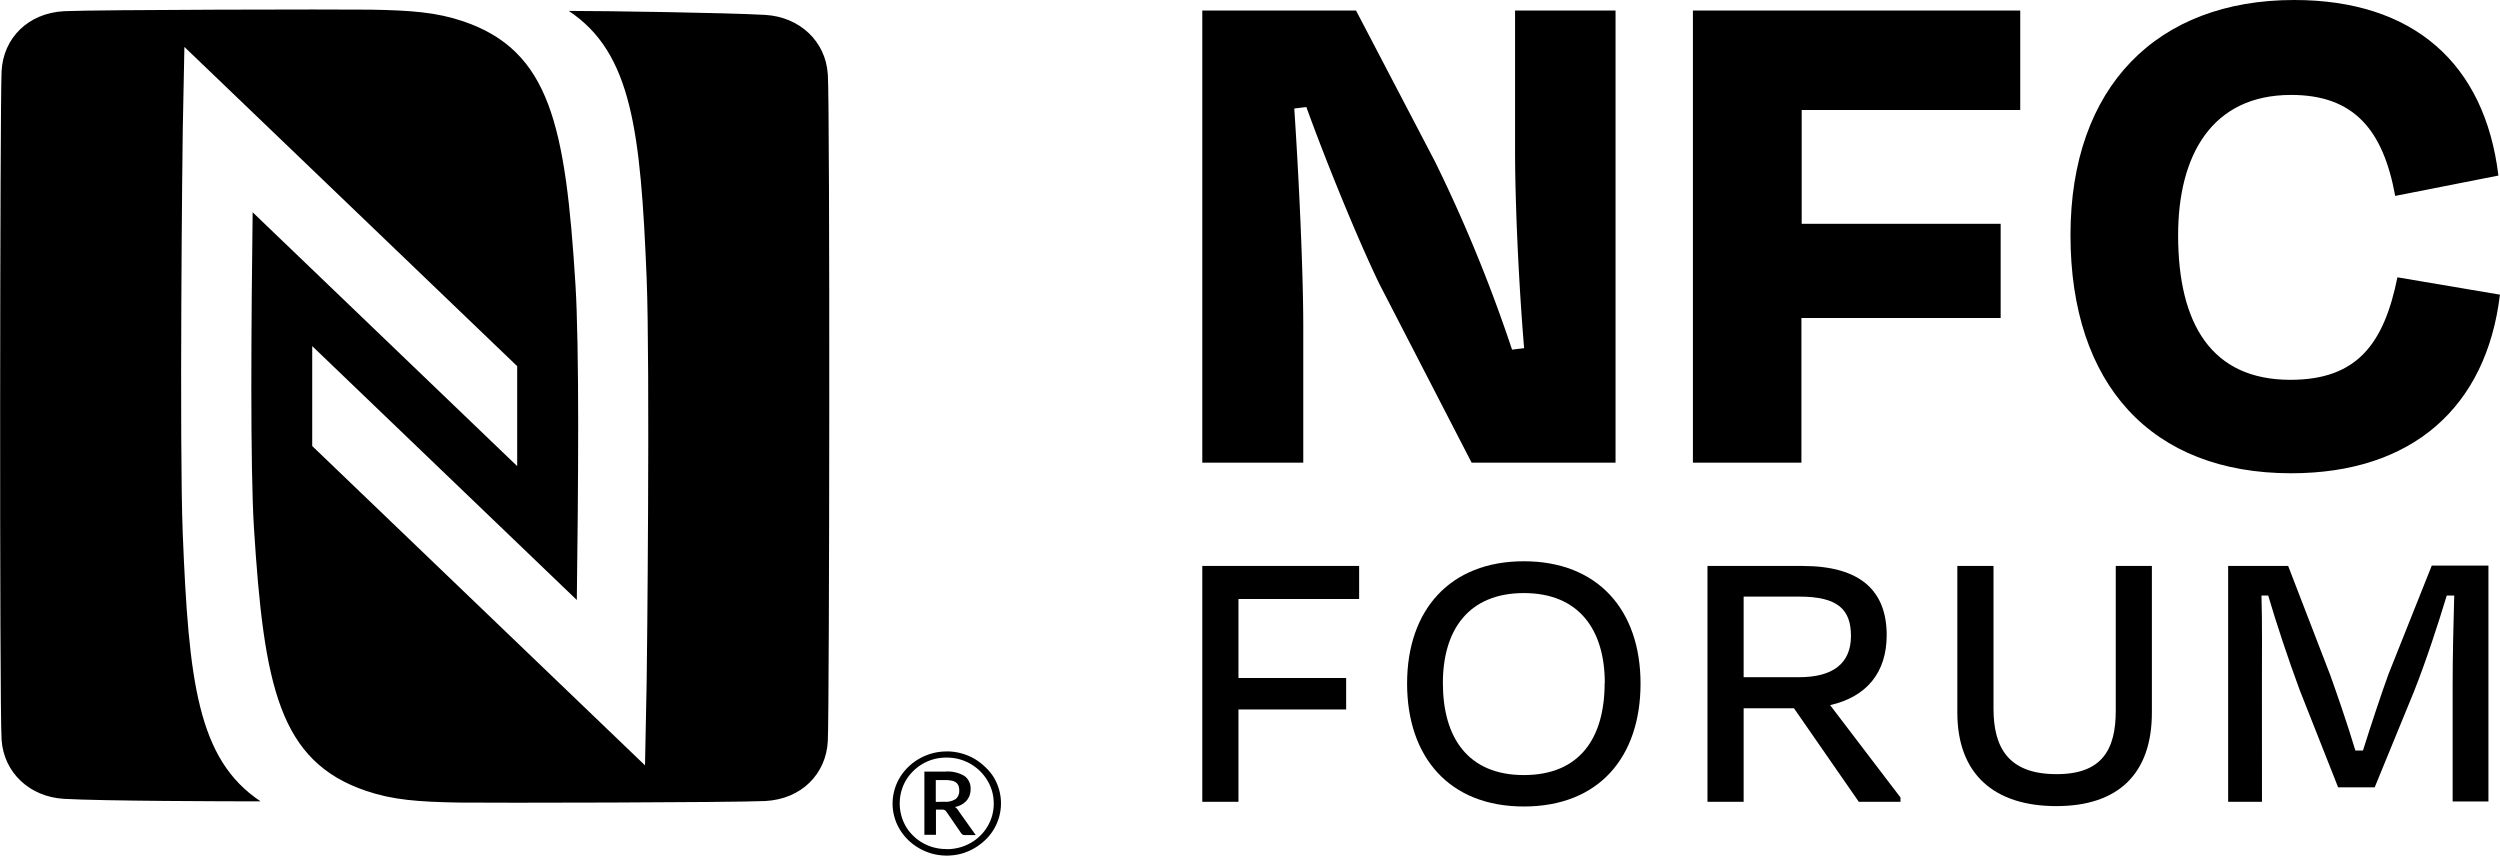
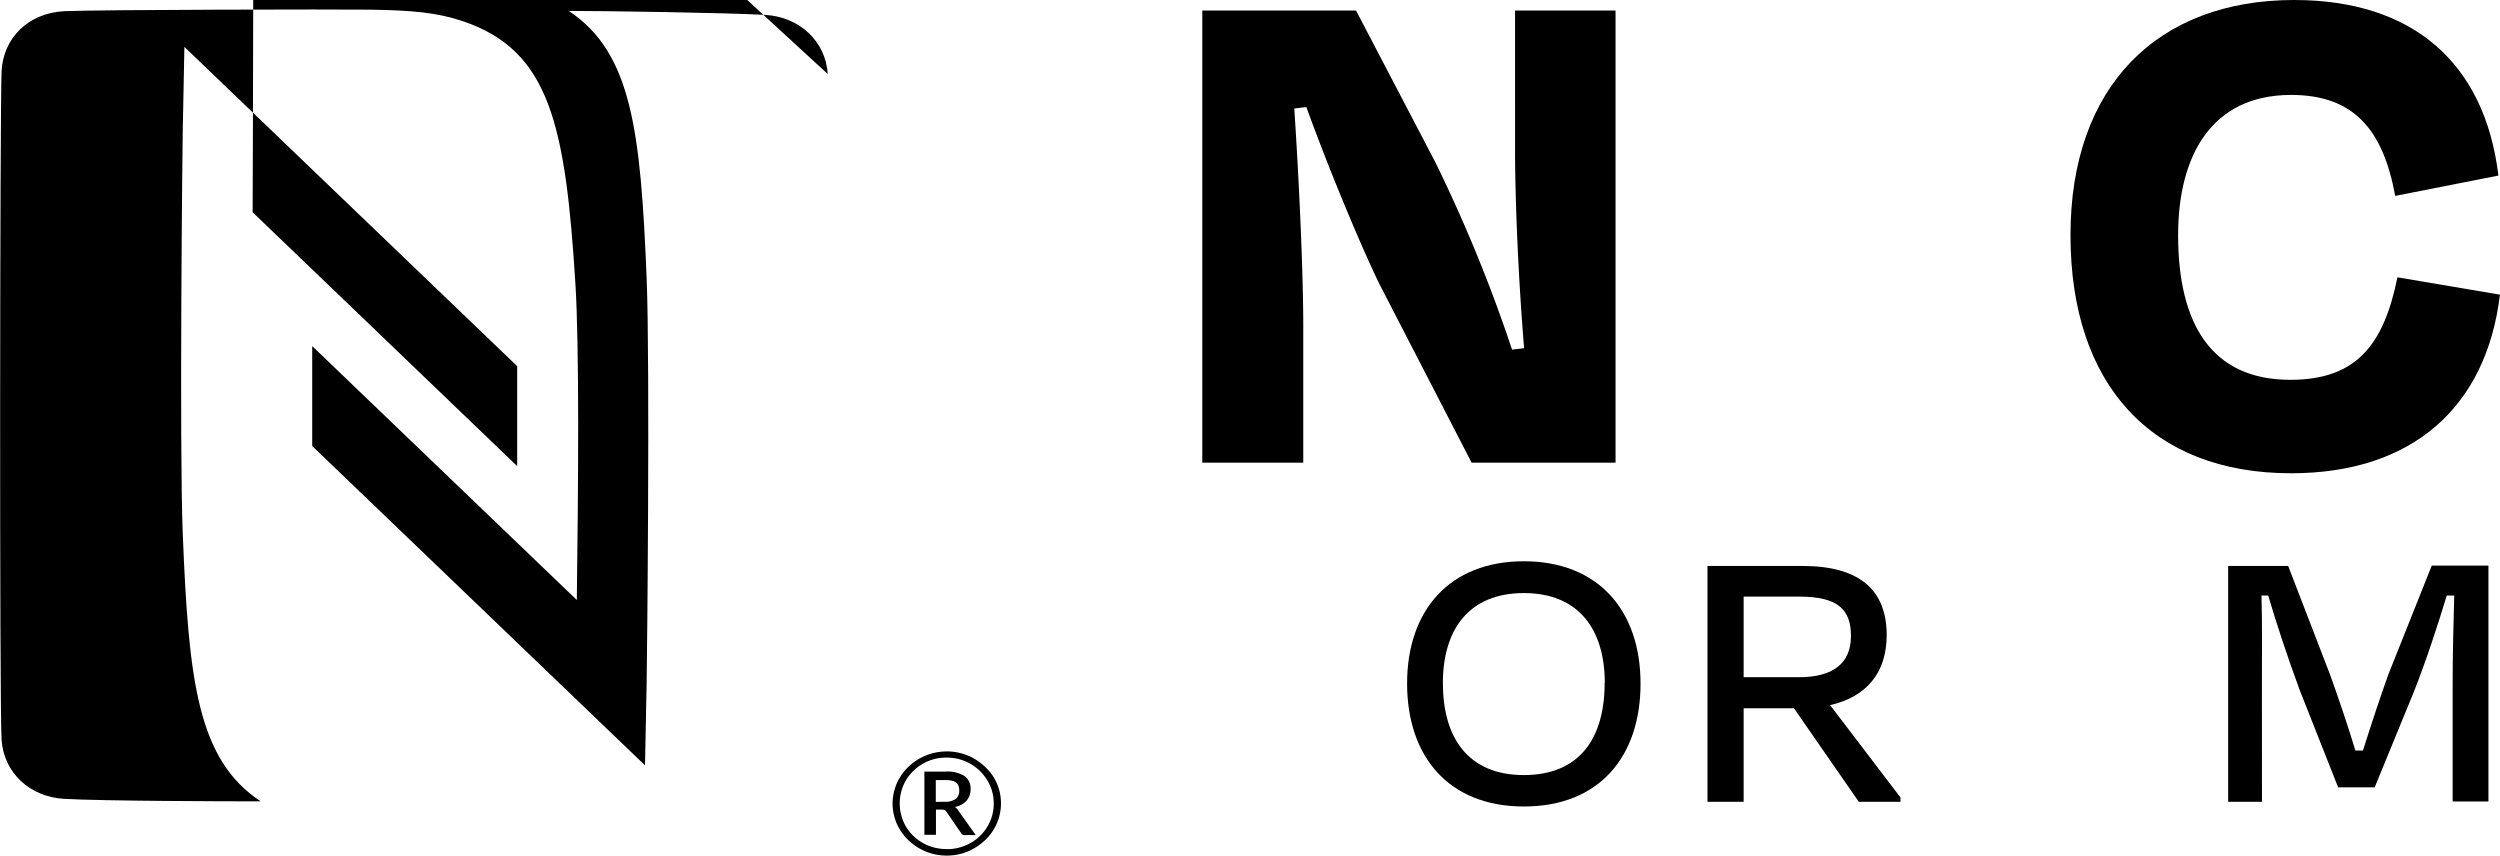
<svg xmlns="http://www.w3.org/2000/svg" id="Layer_1" data-name="Layer 1" viewBox="0 0 458.25 156.82">
  <path d="M983.72,758.63c-3.87-8-9.54-21.82-13.4-32.46l-2.21.28c.83,12.29,1.65,29.83,1.65,39.92v25H951.25V708.49h28.18l14.51,27.76a275,275,0,0,1,14.09,34.4l2.21-.27c-1-12-1.66-26.53-1.66-36.34V708.49H1027v82.88h-26.38Z" transform="translate(-730.87 -706.56)" />
-   <path d="M1061.07,764.85v26.52h-19.89V708.49h60v18.23h-40.06v20.86h36.47v17.27Z" transform="translate(-730.87 -706.56)" />
  <path d="M1110.39,749.66c0-27.22,15.88-43.1,41-43.1,21.83,0,34.95,11.6,37.44,32.18l-18.92,3.73c-2.21-12.15-7.6-18.51-19.07-18.51-14.64,0-20.72,11.19-20.72,25.7,0,16.43,6.22,26.52,20.58,26.52,12.16,0,17.13-6.5,19.62-18.79l18.79,3.18c-2.49,20.72-16.17,32.74-38.27,32.74C1125.17,793.31,1110.39,777,1110.39,749.66Z" transform="translate(-730.87 -706.56)" />
-   <path d="M957.88,836.6v16.93h-6.63V810.3H980v6.06H957.88v14.48h19.74v5.76Z" transform="translate(-730.87 -706.56)" />
  <path d="M988.79,831.85c0-13.48,7.85-22.41,21.4-22.41s21.39,8.93,21.39,22.41-7.63,22.54-21.39,22.54S988.79,845.24,988.79,831.85Zm36.24-.08c0-9.8-4.76-16.5-14.84-16.5s-14.84,6.7-14.84,16.5c0,10,4.61,16.86,14.84,16.86S1025,841.86,1025,831.77Z" transform="translate(-730.87 -706.56)" />
  <path d="M1059.7,836.38h-9.22v17.15h-6.63V810.3h17.43c10.67,0,15.42,4.61,15.42,12.68,0,6.85-3.67,11.31-10.37,12.83l12.9,16.93v.79h-7.64Zm-9.22-20.46v14.77h10.16c6.12,0,9.51-2.45,9.51-7.56,0-4.83-2.38-7.21-9.44-7.21Z" transform="translate(-730.87 -706.56)" />
-   <path d="M1118.69,836.82V810.3h6.62v26.88c0,11.16-6.12,17.14-17.5,17.14s-18.16-5.83-18.16-17.14V810.3h6.63v26.16c0,7.06,2.67,12,11.53,12C1116.24,848.49,1118.69,843.88,1118.69,836.82Z" transform="translate(-730.87 -706.56)" />
  <path d="M1145.49,853.53h-6.2V810.3h11l7.71,20c1.08,3,3.17,9,4.61,13.83H1164c1.52-4.82,3.46-10.66,4.68-14l7.93-19.89H1187v43.23h-6.56v-21.4c0-4.9.14-11.45.29-16.35h-1.37c-1.59,5.26-3.75,11.89-6,17.58l-7.21,17.58h-6.7l-7.06-17.87c-2.23-6.05-4.25-12.18-5.76-17.29h-1.23c.15,5,.08,11.31.08,16.35Z" transform="translate(-730.87 -706.56)" />
-   <path d="M882.6,720.13c-.39-6-5.16-10.48-11.48-10.84-7-.4-29.55-.73-36-.73,11.59,7.68,13.18,22.15,14.28,49,.64,15.92.06,71.7,0,74.07l-.3,15.22-61-58.53V770l48.5,46.54c.12-9.21.25-21.22.25-32.2,0-10.7-.17-20.39-.49-25.48-1.82-29.29-4.66-43-20.6-48.4-4.87-1.64-9.41-2-17-2.13-6.25-.08-49.83,0-56.12.28-6.69.35-11.18,5-11.48,11s-.4,116.52,0,122.55,5.16,10.48,11.48,10.83c7,.4,29.56.46,36,.46-11.6-7.69-13.18-22.15-14.27-49-.64-15.93-.06-71.72,0-74.08l.3-15.21,61,58.52V792l-48.49-46.53c-.12,9.2-.24,21.22-.24,32.2,0,10.7.15,20.38.47,25.48,1.83,29.29,4.66,43,20.6,48.39,4.87,1.64,9.42,2,17,2.13,6.25.08,49.84,0,56.12-.28,6.69-.35,11.18-5,11.48-11s.41-116.24,0-122.26" transform="translate(-730.87 -706.56)" />
+   <path d="M882.6,720.13c-.39-6-5.16-10.48-11.48-10.84-7-.4-29.55-.73-36-.73,11.59,7.68,13.18,22.15,14.28,49,.64,15.92.06,71.7,0,74.07l-.3,15.22-61-58.53V770l48.5,46.54c.12-9.21.25-21.22.25-32.2,0-10.7-.17-20.39-.49-25.48-1.82-29.29-4.66-43-20.6-48.4-4.87-1.64-9.41-2-17-2.13-6.25-.08-49.83,0-56.12.28-6.69.35-11.18,5-11.48,11s-.4,116.52,0,122.55,5.16,10.48,11.48,10.83c7,.4,29.56.46,36,.46-11.6-7.69-13.18-22.15-14.27-49-.64-15.93-.06-71.72,0-74.08l.3-15.21,61,58.52V792l-48.49-46.53s.41-116.24,0-122.26" transform="translate(-730.87 -706.56)" />
  <path d="M904.39,844.29a10.27,10.27,0,0,1,5,1.3,10.52,10.52,0,0,1,2,1.5A9.3,9.3,0,0,1,913,849a9.58,9.58,0,0,1,1,2.29,9.28,9.28,0,0,1-2.56,9.27,10.47,10.47,0,0,1-2,1.49,10.16,10.16,0,0,1-2.38,1,10.5,10.5,0,0,1-2.64.34,10.38,10.38,0,0,1-2.64-.34,10.18,10.18,0,0,1-4.38-2.46,9.64,9.64,0,0,1-1.56-1.93,9.06,9.06,0,0,1-1-2.27,9.11,9.11,0,0,1,0-5.07,9.2,9.2,0,0,1,1-2.29,9.64,9.64,0,0,1,1.56-1.93,10.1,10.1,0,0,1,7-2.8m0,17.91a8.74,8.74,0,0,0,2.3-.29,8.56,8.56,0,0,0,2.07-.84,8.23,8.23,0,0,0,1.74-1.3,7.86,7.86,0,0,0,1.34-1.69,8,8,0,0,0,1.17-4.24,8.09,8.09,0,0,0-.67-3.28,8.62,8.62,0,0,0-8-5.14,8.51,8.51,0,0,0-6.08,2.46,8.44,8.44,0,0,0-1.34,1.7,8.2,8.2,0,0,0-.84,2,8.35,8.35,0,0,0-.3,2.24,8.4,8.4,0,0,0,1.14,4.24,7.86,7.86,0,0,0,1.34,1.69,8.17,8.17,0,0,0,1.73,1.3,8.26,8.26,0,0,0,2.05.84,8.68,8.68,0,0,0,2.3.29m-.17-14.2a6,6,0,0,1,3.48.81,2.79,2.79,0,0,1,1.12,2.41,3.16,3.16,0,0,1-.72,2.09,3.78,3.78,0,0,1-2.16,1.18,1.61,1.61,0,0,1,.4.34,2.74,2.74,0,0,1,.32.45l3.1,4.36h-2a.72.72,0,0,1-.65-.32l-2.75-4a.89.89,0,0,0-.29-.26,1.2,1.2,0,0,0-.53-.09h-1.07v4.62h-2.12V848Zm-.22,5.53a3.31,3.31,0,0,0,2.13-.53,1.92,1.92,0,0,0,.61-1.52,2.49,2.49,0,0,0-.13-.85,1.42,1.42,0,0,0-.42-.6,2,2,0,0,0-.78-.35,5,5,0,0,0-1.19-.12h-1.78v4Z" transform="translate(-730.87 -706.56)" />
</svg>